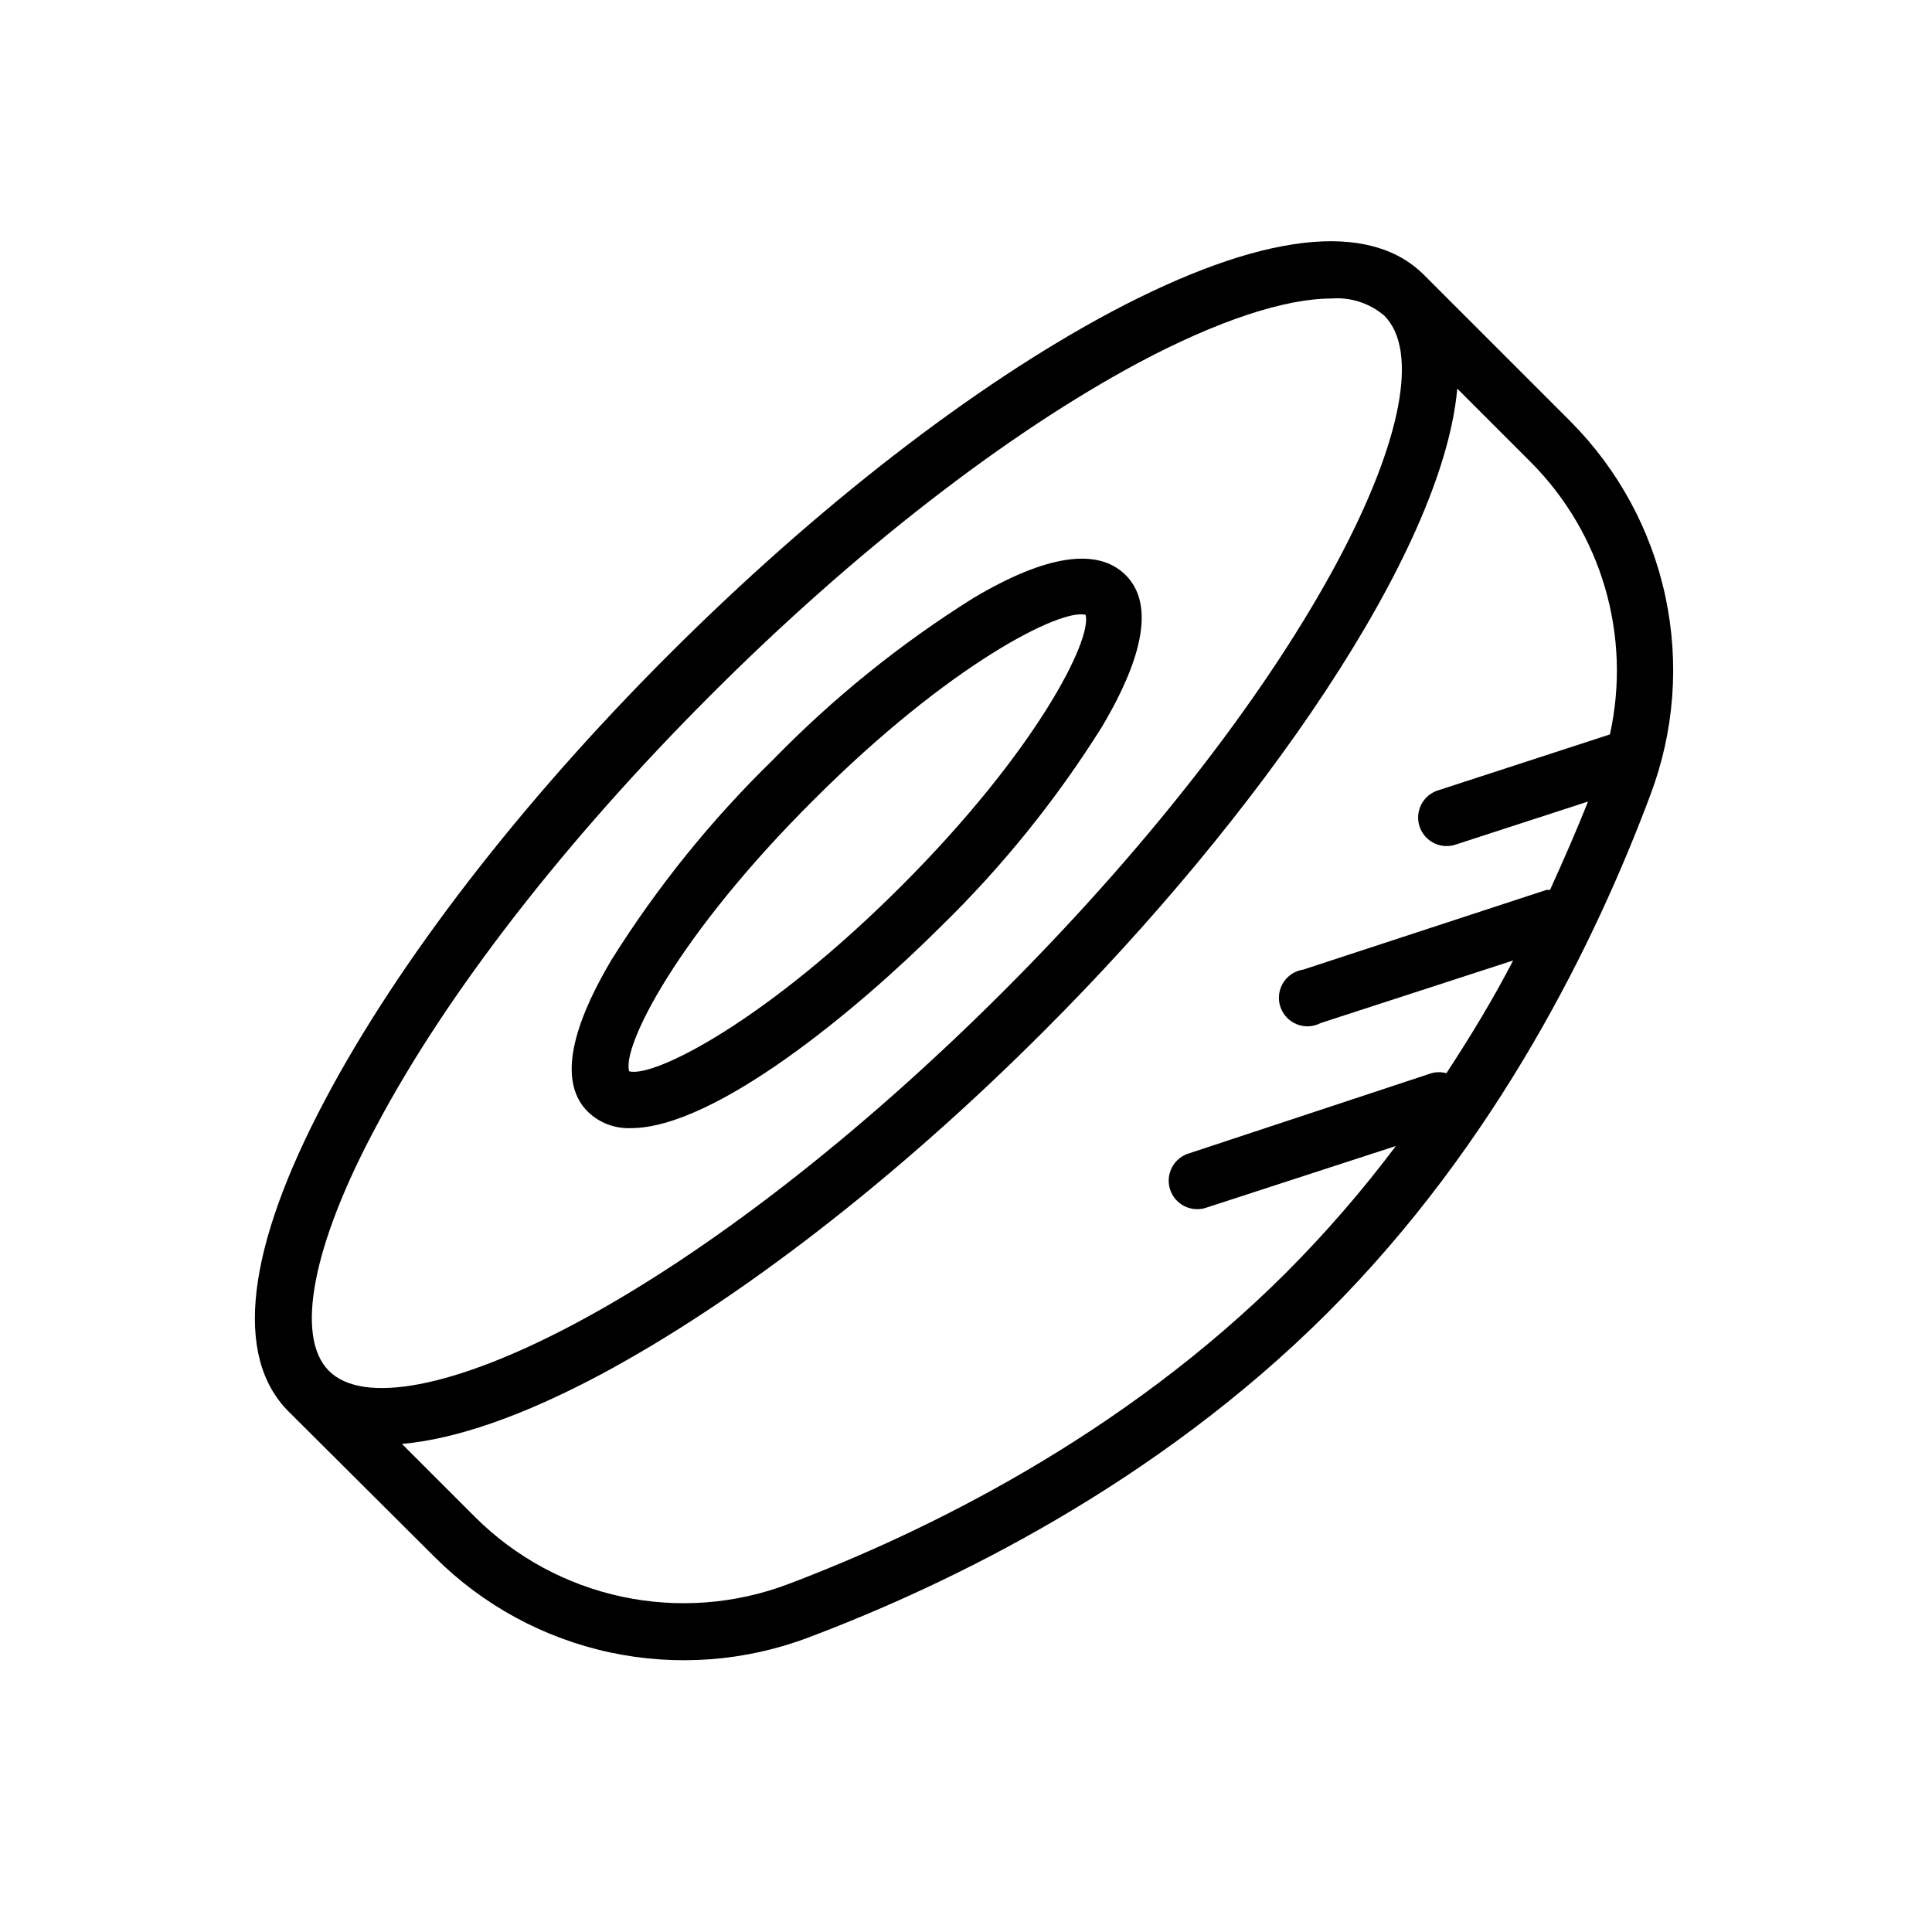
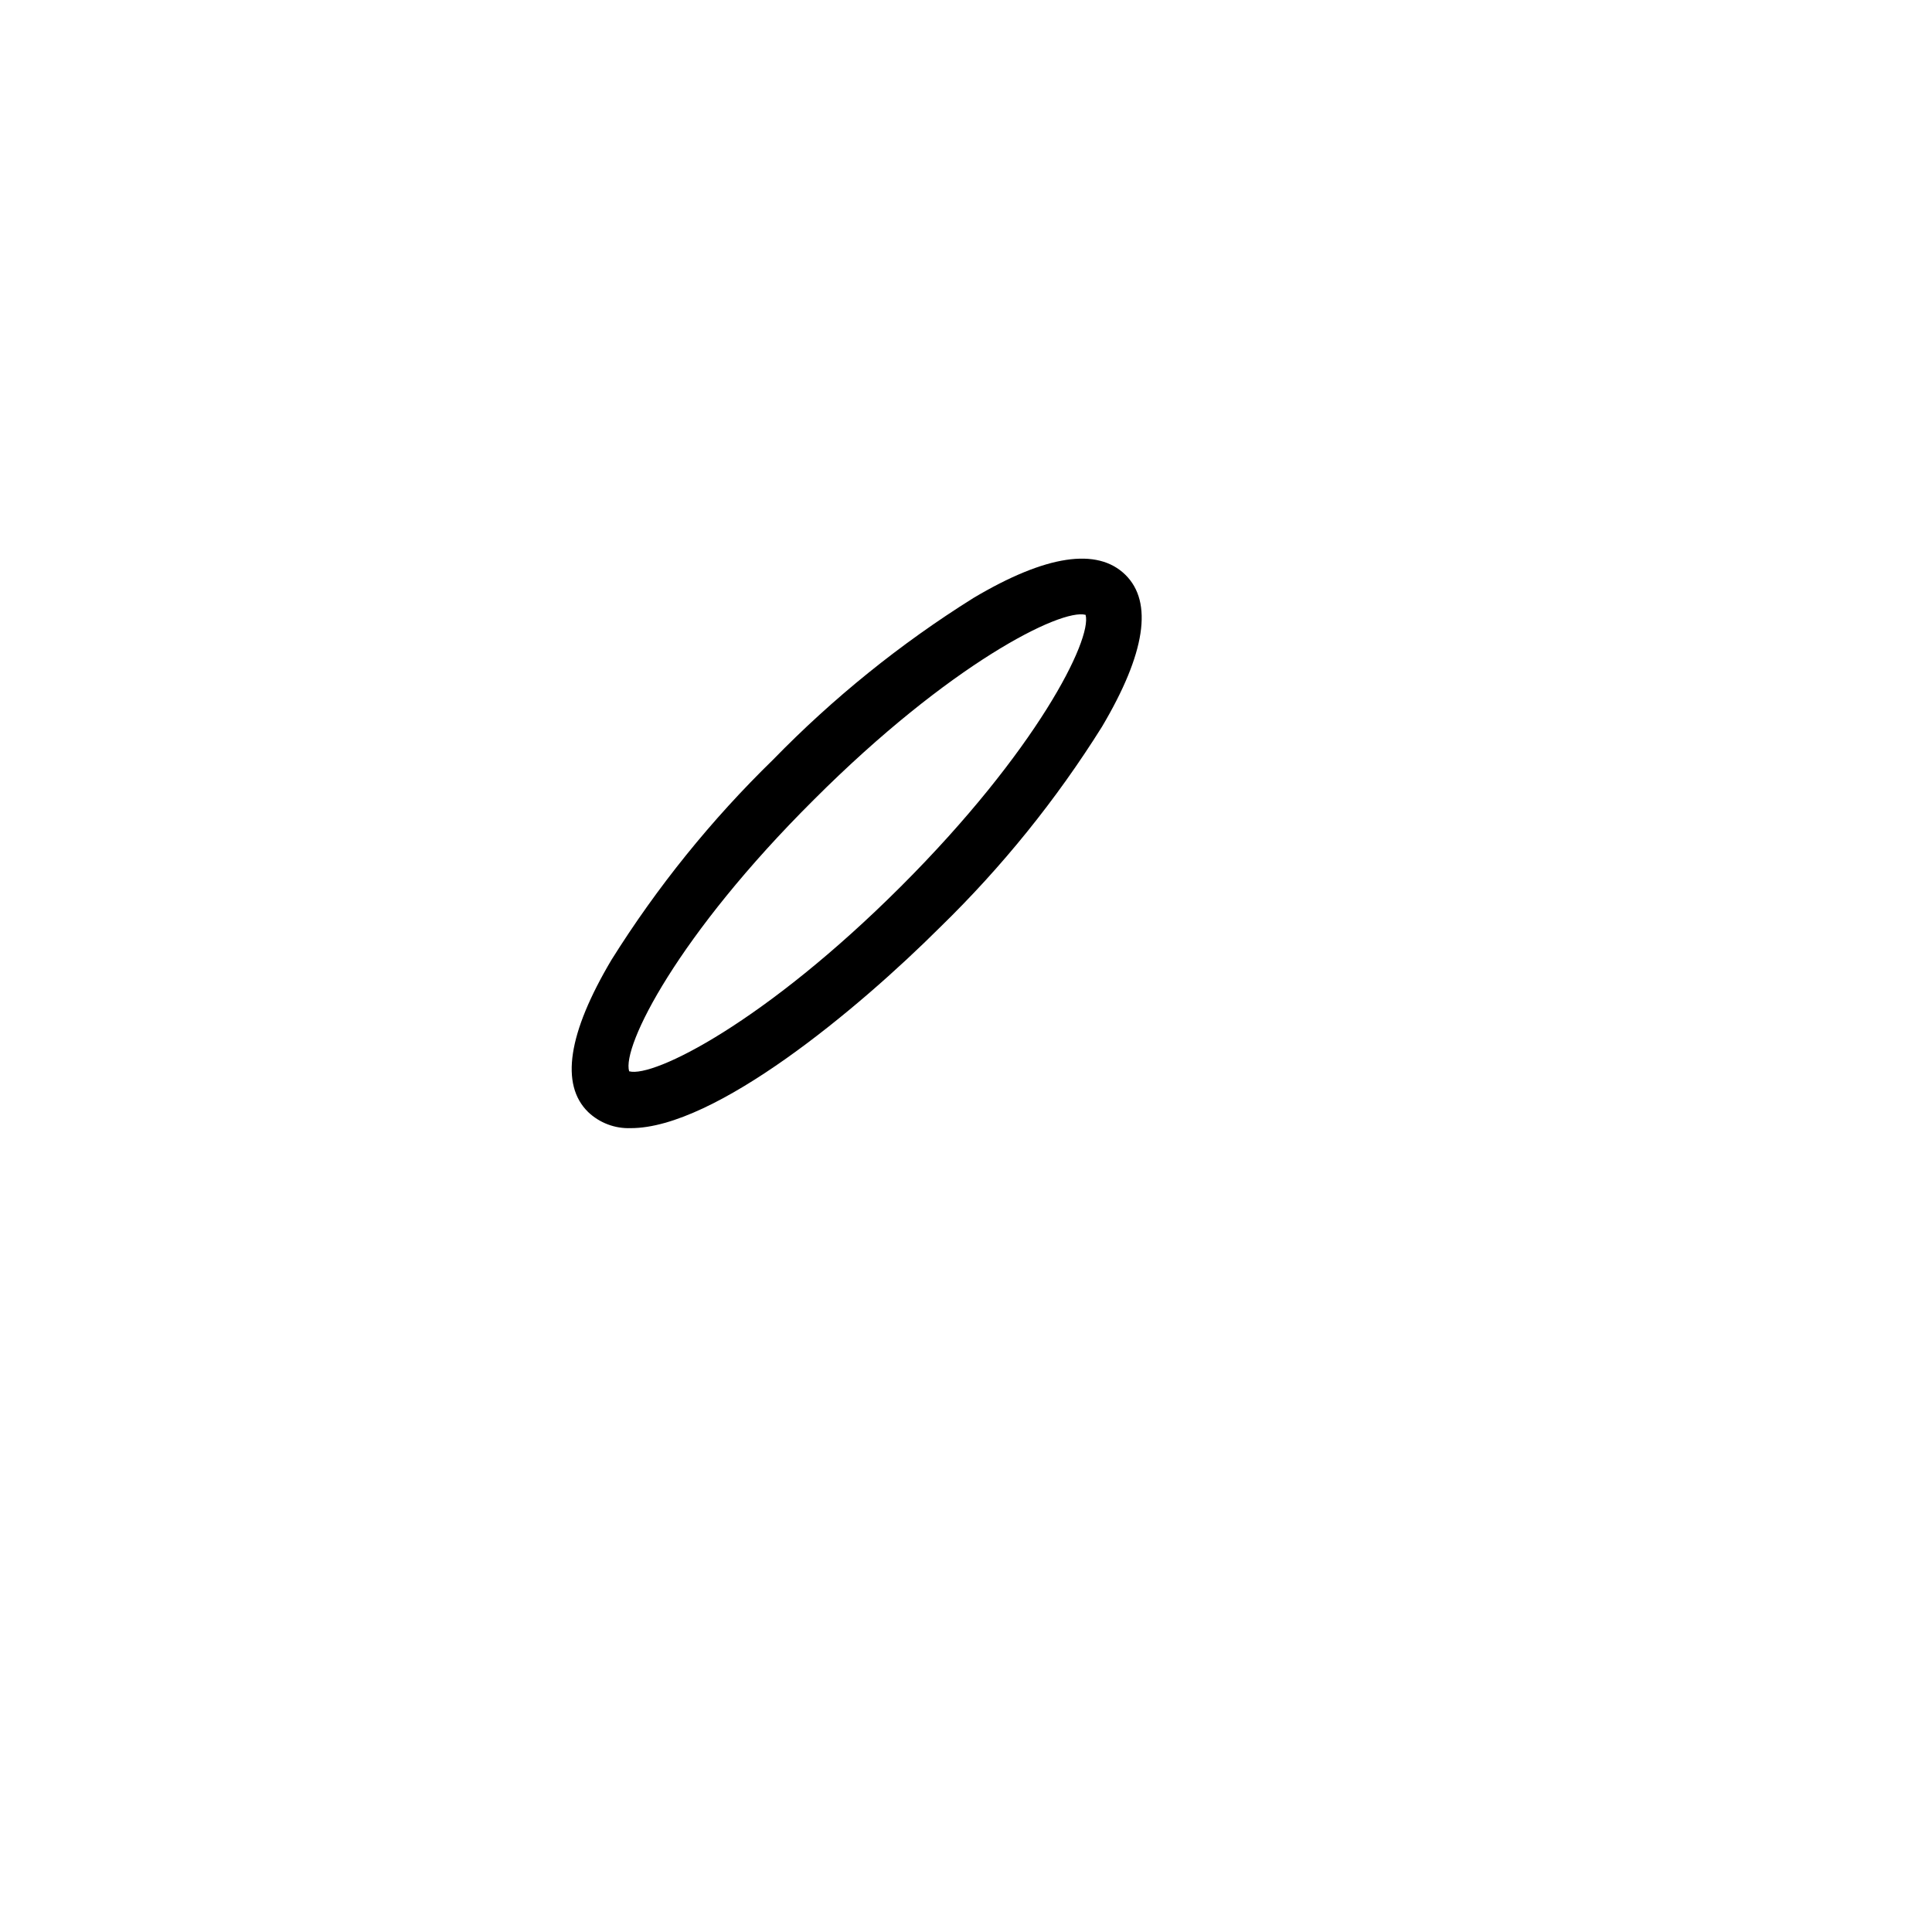
<svg xmlns="http://www.w3.org/2000/svg" fill="#000000" width="800px" height="800px" version="1.1" viewBox="144 144 512 512">
  <g>
-     <path d="m311.18 442.97c22.27 0 60.055-31.387 82.02-53.305v0.004c16.34-15.914 30.719-33.723 42.824-53.051 11.539-19.445 13.602-33.051 6.195-40.305s-21.008-5.289-40.305 6.195h0.004c-19.332 12.105-37.141 26.48-53.051 42.824-16.34 15.91-30.719 33.723-42.824 53.051-11.539 19.445-13.602 33.051-6.195 40.305h-0.004c3.043 2.906 7.133 4.449 11.336 4.281zm48.52-87.059c35.973-35.973 65.496-50.734 71.996-48.969 1.762 6.551-13 36.074-48.969 71.996-35.973 35.922-65.496 50.734-71.996 48.969-1.969-6.551 12.793-36.023 48.969-71.996z" />
-     <path d="m259.29 556.73c12.715 12.676 28.816 21.418 46.375 25.18 17.559 3.762 35.828 2.383 52.621-3.969 37.637-14.207 92.098-40.711 137.44-85.953 45.344-45.238 71.539-99.602 85.648-137.34 6.348-16.797 7.723-35.062 3.961-52.621-3.762-17.555-12.5-33.656-25.172-46.379l-38.793-38.793c-14.609-14.609-43.227-11.234-82.828 9.773-36.426 19.398-78.141 51.691-117.44 90.988-39.297 39.297-71.441 81.062-90.836 117.64-21.008 39.551-24.434 68.164-9.773 82.828zm270.9-309.74 19.445 19.445c18.859 18.91 26.777 46.125 21.012 72.195l-45.344 14.762c-1.977 0.566-3.637 1.906-4.598 3.723-0.965 1.812-1.152 3.938-0.516 5.891 0.641 1.953 2.043 3.559 3.891 4.457 1.848 0.895 3.981 1 5.906 0.289l34.863-11.336c-2.922 7.356-6.297 15.113-10.078 23.426h-0.957l-64.434 21.113c-2.203 0.324-4.152 1.605-5.324 3.5s-1.449 4.211-0.754 6.328c0.691 2.117 2.285 3.82 4.348 4.652 2.066 0.836 4.394 0.715 6.363-0.324l50.984-16.574c-5.039 9.773-11.082 19.801-17.684 29.875h0.004c-1.305-0.359-2.68-0.359-3.981 0l-64.137 21.211c-1.973 0.562-3.633 1.906-4.598 3.719s-1.148 3.938-0.512 5.891c0.637 1.953 2.039 3.562 3.887 4.457 1.848 0.895 3.981 1 5.91 0.289l50.027-16.273v0.004c-8.898 11.848-18.609 23.059-29.07 33.551-43.379 43.328-95.723 68.82-131.9 82.523-14.066 5.332-29.375 6.5-44.09 3.363-14.715-3.133-28.215-10.441-38.887-21.047l-19.445-19.445c14.309-1.258 32.043-7.406 52.75-18.438 36.273-19.449 78.188-51.742 117.44-91.039 56.727-56.68 105.6-126.66 109.48-170.19zm-286.37 195.28c18.691-35.266 50.078-75.57 88.316-113.86 38.242-38.293 78.496-69.477 113.66-88.32 21.008-11.184 38.793-16.977 51.035-16.977l0.004-0.004c5.082-0.402 10.121 1.227 14.004 4.535 18.488 18.488-18.391 96.48-100.76 178.9-38.238 38.238-78.695 69.625-113.86 88.316-31.691 16.828-55.973 21.512-65.043 12.445s-4.383-33.402 12.645-65.039z" />
+     <path d="m311.18 442.97c22.27 0 60.055-31.387 82.02-53.305c16.34-15.914 30.719-33.723 42.824-53.051 11.539-19.445 13.602-33.051 6.195-40.305s-21.008-5.289-40.305 6.195h0.004c-19.332 12.105-37.141 26.48-53.051 42.824-16.34 15.91-30.719 33.723-42.824 53.051-11.539 19.445-13.602 33.051-6.195 40.305h-0.004c3.043 2.906 7.133 4.449 11.336 4.281zm48.52-87.059c35.973-35.973 65.496-50.734 71.996-48.969 1.762 6.551-13 36.074-48.969 71.996-35.973 35.922-65.496 50.734-71.996 48.969-1.969-6.551 12.793-36.023 48.969-71.996z" />
  </g>
</svg>